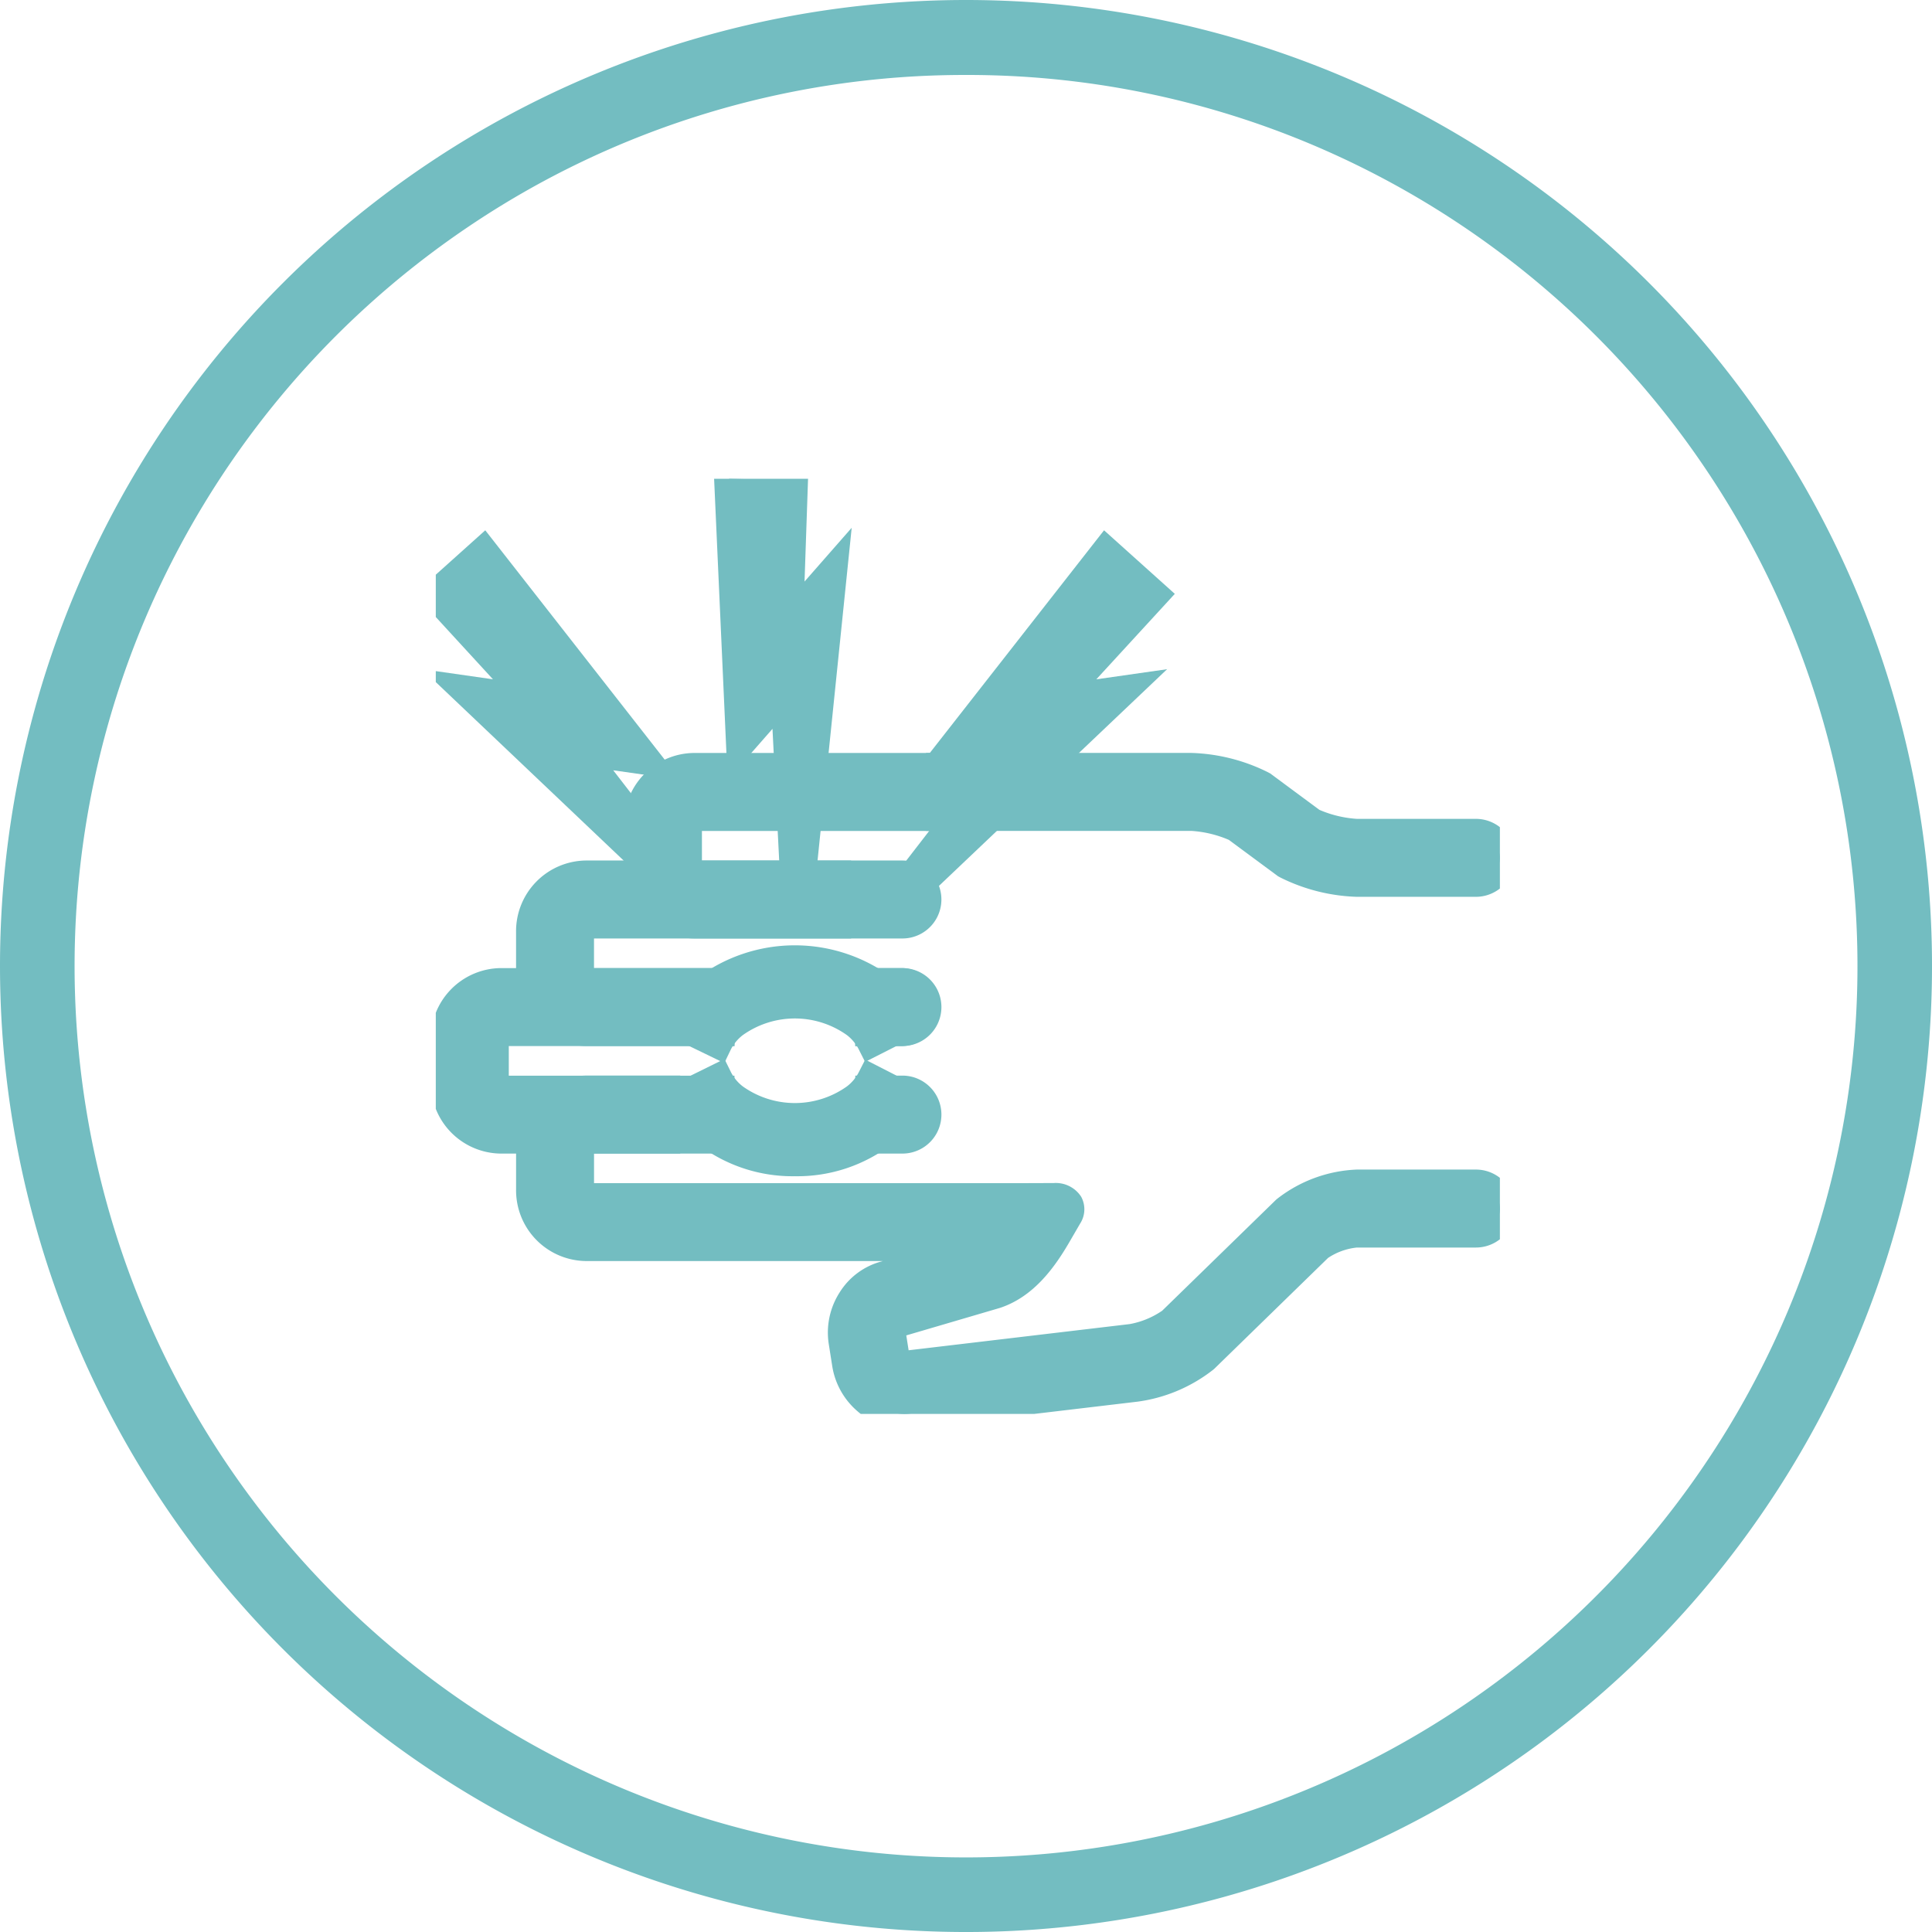
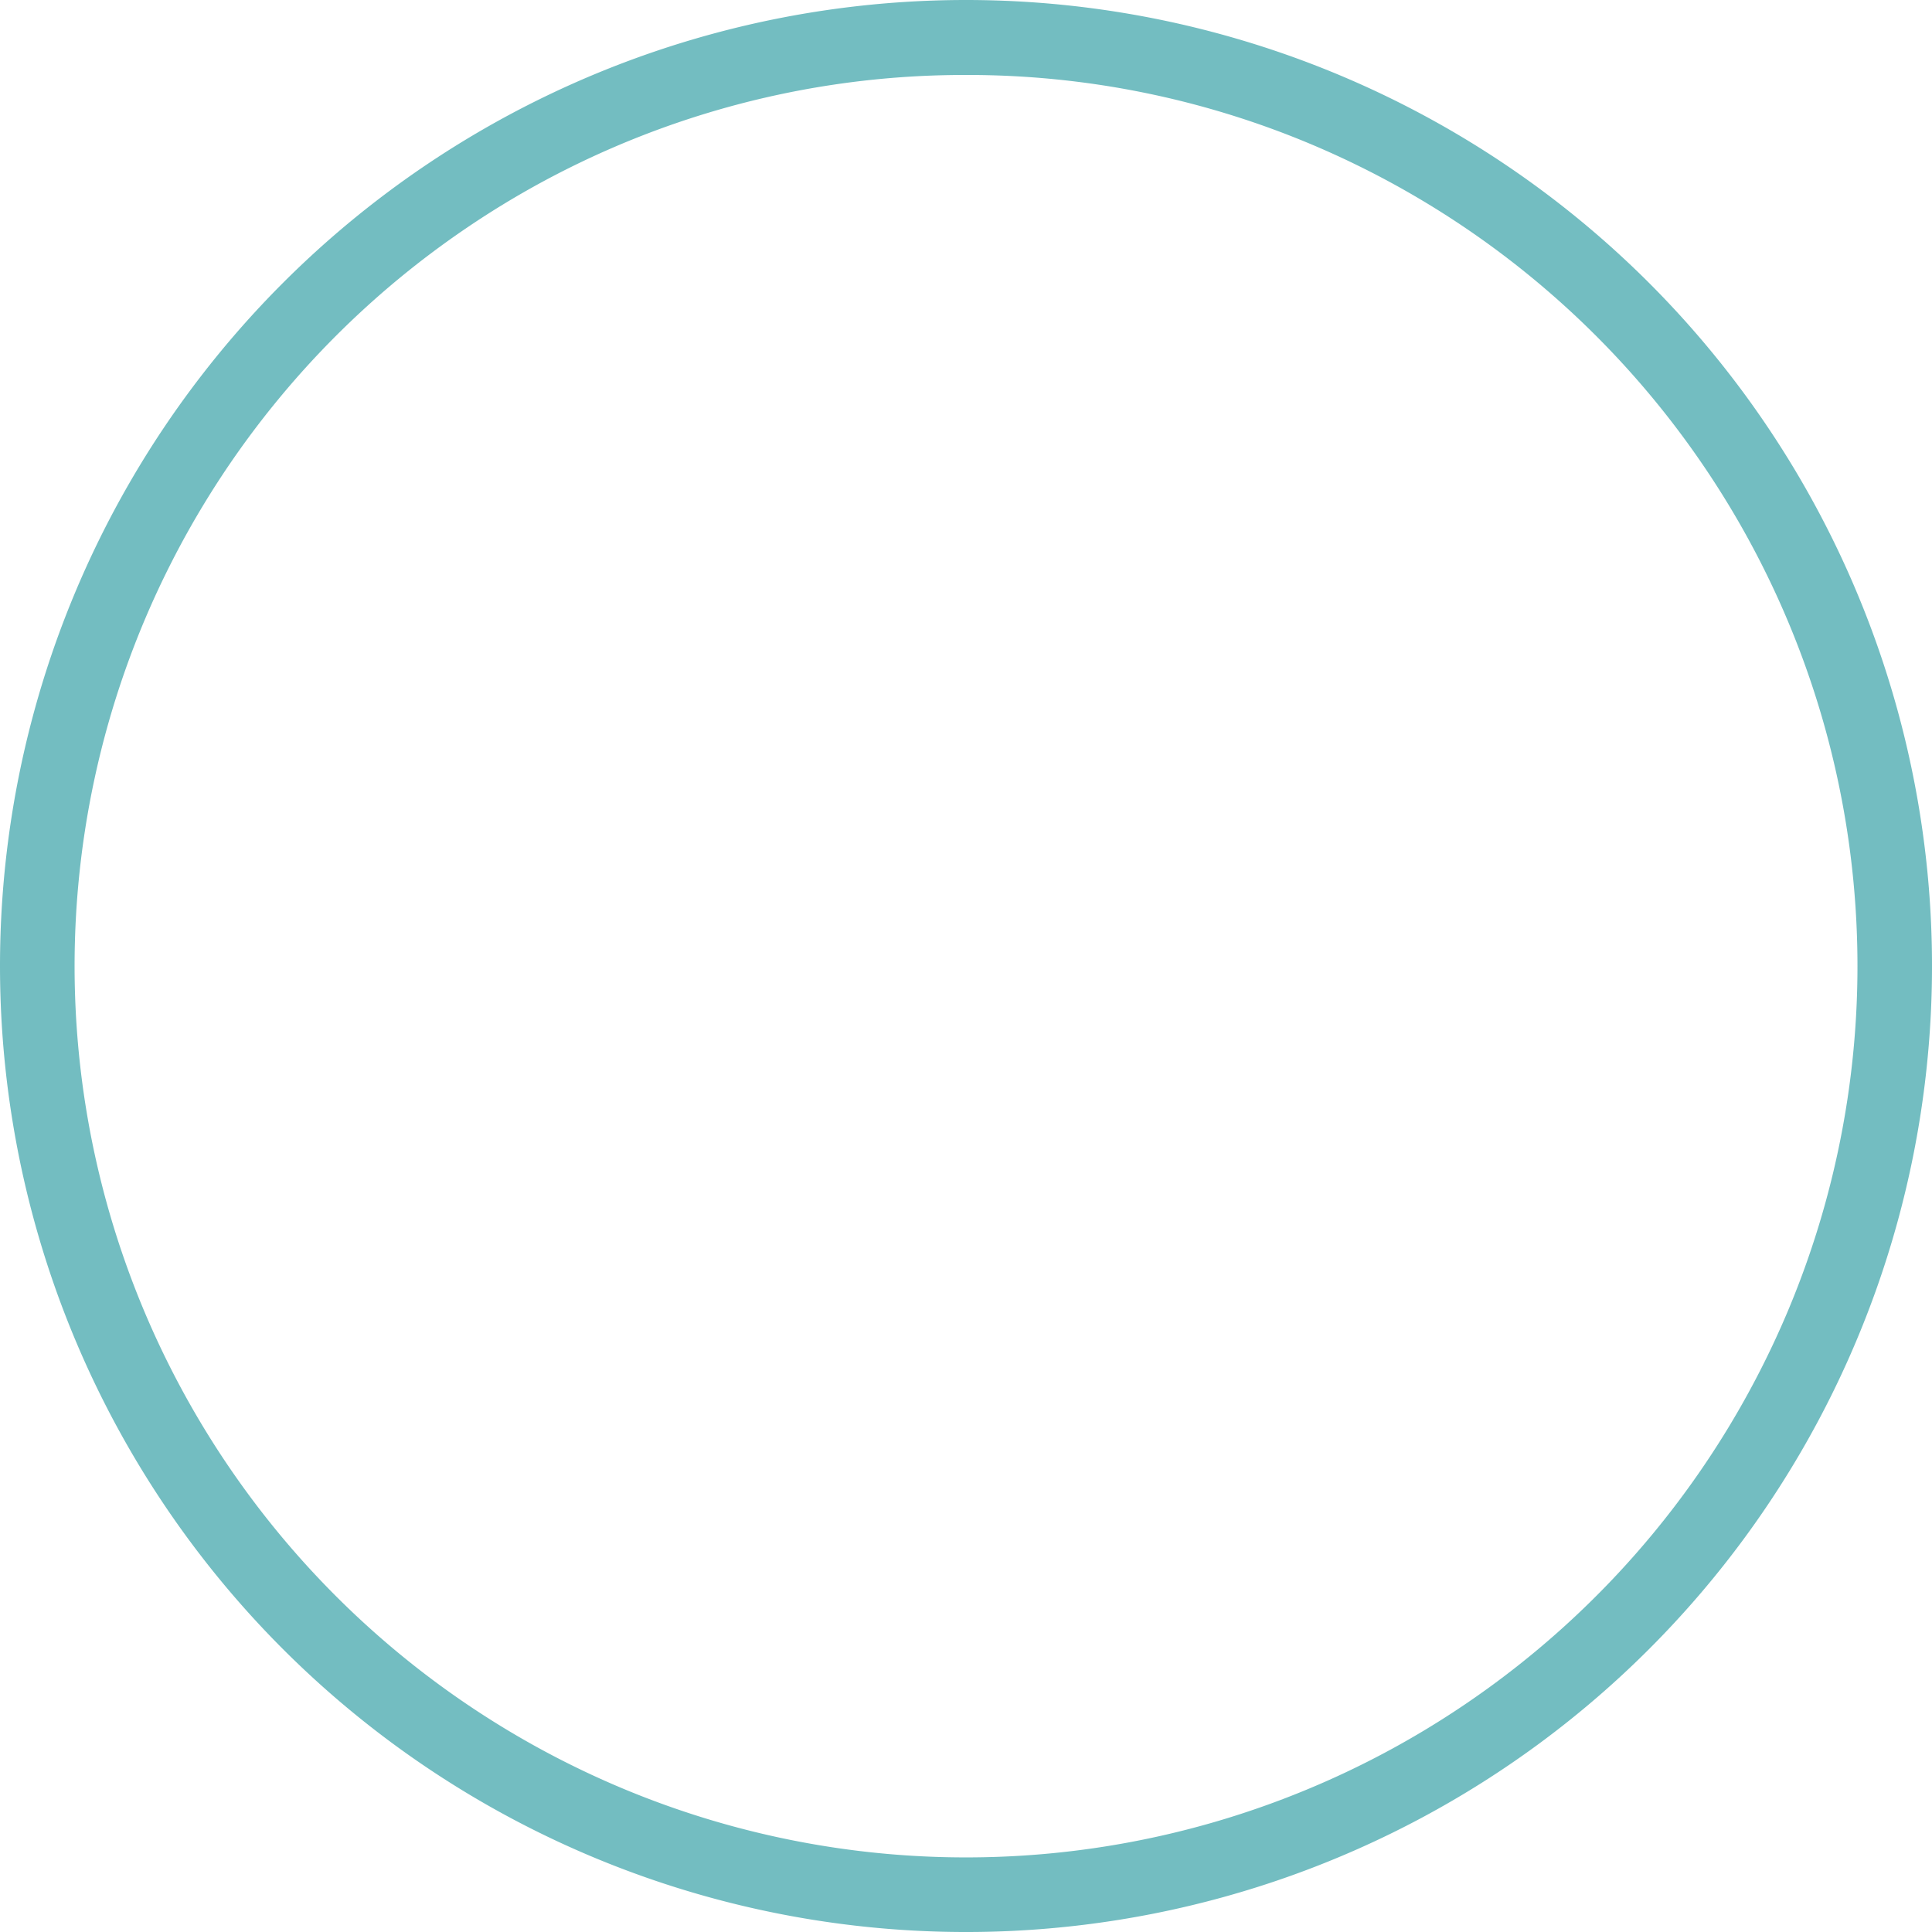
<svg xmlns="http://www.w3.org/2000/svg" width="128.851" height="128.851" viewBox="0 0 128.851 128.851">
  <defs>
    <clipPath id="clip-path">
-       <rect id="長方形_23249" data-name="長方形 23249" width="70.968" height="62.367" fill="#73bdc1" stroke="#73bdc1" stroke-width="2" />
-     </clipPath>
+       </clipPath>
  </defs>
  <g id="グループ_9165" data-name="グループ 9165" transform="translate(-1358.187 -2679.349)">
    <path id="楕円形_296" data-name="楕円形 296" d="M64.426,5A59.124,59.124,0,0,0,31.2,15.146,59.614,59.614,0,0,0,9.668,41.3a59.341,59.341,0,0,0,5.478,56.352A59.614,59.614,0,0,0,41.3,119.183a59.341,59.341,0,0,0,56.352-5.478,59.614,59.614,0,0,0,21.536-26.15A59.341,59.341,0,0,0,113.705,31.2,59.614,59.614,0,0,0,87.555,9.668,59.049,59.049,0,0,0,64.426,5m0-5A64.426,64.426,0,1,1,0,64.426,64.426,64.426,0,0,1,64.426,0Z" transform="translate(1358.187 2679.349)" fill="#73bdc1" />
    <g id="グループ_9053" data-name="グループ 9053" transform="translate(1387.251 2711.28)">
      <g id="グループ_9052" data-name="グループ 9052" clip-path="url(#clip-path)">
        <path id="パス_43772" data-name="パス 43772" d="M49.4,200.093a3.921,3.921,0,0,1,2.818-4.4l6.331-1.861a1.8,1.8,0,0,0,.269-.123H32.191a3.716,3.716,0,0,1-3.64-3.778v-2.812a3.716,3.716,0,0,1,3.64-3.778H37.5v3.2H32.191a.537.537,0,0,0-.442.58v2.812a.537.537,0,0,0,.442.58H61.612l1.795-.006c.883,0,1.286.535.9,1.2l-.7,1.206c-.87,1.5-2.119,3.3-4.063,3.96l-.06.019-6.5,1.908a.715.715,0,0,0-.43.8l.234,1.491a.718.718,0,0,0,.643.616L68.575,199.9a6.428,6.428,0,0,0,2.728-1.131l7.609-7.418.048-.04a8.23,8.23,0,0,1,4.672-1.711h7.933a1.6,1.6,0,1,1,0,3.2H83.631a5.149,5.149,0,0,0-2.583.936l-7.608,7.417-.048.04a9.419,9.419,0,0,1-4.5,1.891l-15.162,1.8q-.157.014-.313.014a3.944,3.944,0,0,1-3.789-3.311Z" transform="translate(-22.196 -142.528)" fill="#73bdc1" />
        <path id="パス_43772_-_アウトライン" data-name="パス 43772 - アウトライン" d="M53.421,205.895A4.772,4.772,0,0,1,50.3,204.7a4.986,4.986,0,0,1-1.658-2.957l-.236-1.5a4.959,4.959,0,0,1,.732-3.463,4.718,4.718,0,0,1,2.811-2.061l.065-.019H32.191a4.716,4.716,0,0,1-4.64-4.778v-2.812a4.716,4.716,0,0,1,4.64-4.778H38.5v5.2h-5.75v1.972H61.612l1.8-.006a2.01,2.01,0,0,1,1.826.912,1.755,1.755,0,0,1-.069,1.791l-.7,1.206c-.958,1.65-2.348,3.642-4.608,4.405l-.1.031-6.186,1.816.156.992,14.746-1.747a5.6,5.6,0,0,0,2.163-.89l7.6-7.406.077-.064a9.213,9.213,0,0,1,5.314-1.945h7.933a2.6,2.6,0,1,1,0,5.2H83.631a4.235,4.235,0,0,0-1.927.693l-7.594,7.4-.078.065A10.413,10.413,0,0,1,69,204.078l-15.181,1.8C53.688,205.889,53.553,205.895,53.421,205.895Zm9.091-13.1L59.3,194.578a2.818,2.818,0,0,1-.418.191l-.055.018-6.373,1.873a2.913,2.913,0,0,0-2.07,3.274l.235,1.5a2.943,2.943,0,0,0,2.8,2.466c.069,0,.14,0,.211-.009l15.166-1.8a8.432,8.432,0,0,0,3.955-1.664l.018-.015,7.617-7.426.041-.032a6.145,6.145,0,0,1,3.2-1.152h7.933a.6.6,0,1,0,0-1.2H83.631a7.217,7.217,0,0,0-4.032,1.48l-.017.014-7.617,7.426-.039.031a7.4,7.4,0,0,1-3.244,1.344l-15.189,1.8-.08,0a1.713,1.713,0,0,1-1.61-1.457l-.235-1.5a1.715,1.715,0,0,1,1.156-1.917l6.51-1.912A6.82,6.82,0,0,0,62.512,192.79Zm-30.321-8.454a2.715,2.715,0,0,0-2.64,2.778v2.812a2.715,2.715,0,0,0,2.64,2.778H62.564q.091-.152.177-.3l.525-.9-1.65.005H32.191a1.518,1.518,0,0,1-1.442-1.58v-2.812a1.518,1.518,0,0,1,1.442-1.58H36.5v-1.2Z" transform="translate(-22.196 -142.528)" fill="#73bdc1" />
        <path id="パス_43773" data-name="パス 43773" d="M132.33,186.526h-2.144v-3.2h2.144a1.6,1.6,0,0,1,0,3.2" transform="translate(-101.208 -142.521)" fill="#73bdc1" />
        <path id="パス_43773_-_アウトライン" data-name="パス 43773 - アウトライン" d="M132.33,187.526h-3.144v-5.2h3.144a2.6,2.6,0,0,1,0,5.2Zm-1.144-2h1.144a.6.6,0,0,0,0-1.2h-1.144Z" transform="translate(-101.208 -142.521)" fill="#73bdc1" />
-         <path id="パス_43774" data-name="パス 43774" d="M132.242,154.3h-2.056v-3.2h2.056a1.6,1.6,0,0,1,0,3.2" transform="translate(-101.208 -117.466)" fill="#73bdc1" />
        <path id="パス_43774_-_アウトライン" data-name="パス 43774 - アウトライン" d="M132.242,155.3h-3.056v-5.2h3.056a2.6,2.6,0,0,1,0,5.2Zm-1.056-2h1.056a.6.6,0,0,0,0-1.2h-1.056Z" transform="translate(-101.208 -117.466)" fill="#73bdc1" />
-         <path id="パス_43775" data-name="パス 43775" d="M21.262,161.471H6.652a3.714,3.714,0,0,1-3.638-3.777V154.88A3.716,3.716,0,0,1,6.652,151.1h14.61v3.2H6.652a.538.538,0,0,0-.44.582v2.814a.535.535,0,0,0,.44.579h14.61Z" transform="translate(-2.343 -117.466)" fill="#73bdc1" />
-         <path id="パス_43775_-_アウトライン" data-name="パス 43775 - アウトライン" d="M22.262,162.471H6.652a4.715,4.715,0,0,1-4.638-4.777V154.88A4.716,4.716,0,0,1,6.652,150.1h15.61v5.2H7.212v1.975H22.262ZM6.652,152.1a2.715,2.715,0,0,0-2.638,2.781v2.814a2.714,2.714,0,0,0,2.638,2.777h13.61v-1.2H6.652a1.516,1.516,0,0,1-1.44-1.579V154.88a1.518,1.518,0,0,1,1.44-1.582h13.61v-1.2Z" transform="translate(-2.343 -117.466)" fill="#73bdc1" />
+         <path id="パス_43775" data-name="パス 43775" d="M21.262,161.471H6.652a3.714,3.714,0,0,1-3.638-3.777V154.88A3.716,3.716,0,0,1,6.652,151.1h14.61v3.2H6.652a.538.538,0,0,0-.44.582v2.814h14.61Z" transform="translate(-2.343 -117.466)" fill="#73bdc1" />
        <path id="パス_43776" data-name="パス 43776" d="M132.33,154.3h-2.144v-3.2h2.144a1.6,1.6,0,0,1,0,3.2" transform="translate(-101.208 -117.466)" fill="#73bdc1" />
        <path id="パス_43776_-_アウトライン" data-name="パス 43776 - アウトライン" d="M132.33,155.3h-3.144v-5.2h3.144a2.6,2.6,0,0,1,0,5.2Zm-1.144-2h1.144a.6.6,0,0,0,0-1.2h-1.144Z" transform="translate(-101.208 -117.466)" fill="#73bdc1" />
        <path id="パス_43777" data-name="パス 43777" d="M32.187,129.242a3.716,3.716,0,0,1-3.641-3.777v-2.817a3.716,3.716,0,0,1,3.641-3.778H53.313a1.6,1.6,0,0,1,0,3.2H32.187a.537.537,0,0,0-.443.579v2.817a.536.536,0,0,0,.443.579h8.923v3.2Z" transform="translate(-22.192 -92.411)" fill="#73bdc1" />
        <path id="パス_43777_-_アウトライン" data-name="パス 43777 - アウトライン" d="M42.111,130.242H32.187a4.716,4.716,0,0,1-4.641-4.777v-2.817a4.716,4.716,0,0,1,4.641-4.778H53.313a2.6,2.6,0,0,1,0,5.2H32.744v1.975h9.366ZM32.187,119.87a2.715,2.715,0,0,0-2.641,2.778v2.817a2.715,2.715,0,0,0,2.641,2.777h7.923v-1.2H32.187a1.517,1.517,0,0,1-1.443-1.579v-2.817a1.518,1.518,0,0,1,1.443-1.579H53.313a.6.6,0,0,0,0-1.2Z" transform="translate(-22.192 -92.411)" fill="#73bdc1" />
        <path id="パス_43778" data-name="パス 43778" d="M64.523,97.02a3.715,3.715,0,0,1-3.64-3.778V90.427a3.715,3.715,0,0,1,3.64-3.778H80.874a1.6,1.6,0,0,1,0,3.2H64.523a.537.537,0,0,0-.442.58v2.815a.537.537,0,0,0,.442.58h9.509v3.2Z" transform="translate(-47.331 -67.362)" fill="#73bdc1" />
        <path id="パス_43778_-_アウトライン" data-name="パス 43778 - アウトライン" d="M75.032,98.02H64.523a4.716,4.716,0,0,1-4.64-4.778V90.427a4.716,4.716,0,0,1,4.64-4.778H80.874a2.6,2.6,0,0,1,0,5.2H65.081v1.974h9.951ZM64.523,87.649a2.715,2.715,0,0,0-2.64,2.778v2.815a2.715,2.715,0,0,0,2.64,2.778h8.509v-1.2H64.523a1.517,1.517,0,0,1-1.442-1.58V90.427a1.517,1.517,0,0,1,1.442-1.58H80.874a.6.6,0,0,0,0-1.2Z" transform="translate(-47.331 -67.362)" fill="#73bdc1" />
        <path id="パス_43779" data-name="パス 43779" d="M187.061,94.245H179.13a11.293,11.293,0,0,1-4.619-1.16l-.1-.056-3.3-2.443a8.393,8.393,0,0,0-3.022-.737H151.39v-3.2h16.691a11.292,11.292,0,0,1,4.619,1.16l.1.056,3.3,2.443a8.393,8.393,0,0,0,3.022.737h7.931a1.6,1.6,0,0,1,0,3.2" transform="translate(-117.692 -67.364)" fill="#73bdc1" />
        <path id="パス_43779_-_アウトライン" data-name="パス 43779 - アウトライン" d="M187.061,95.245H179.13a12.244,12.244,0,0,1-5.089-1.277l-.17-.09-3.285-2.43a7.537,7.537,0,0,0-2.5-.6H150.39v-5.2h17.691a12.244,12.244,0,0,1,5.089,1.277l.17.09,3.285,2.43a7.536,7.536,0,0,0,2.5.6h7.931a2.6,2.6,0,0,1,0,5.2Zm-12.12-3.064.039.021a10.31,10.31,0,0,0,4.15,1.043h7.931a.6.6,0,0,0,0-1.2H179.13a9.343,9.343,0,0,1-3.464-.84l-.08-.04-3.315-2.452-.039-.021a10.31,10.31,0,0,0-4.15-1.043H152.39v1.2h15.691a9.343,9.343,0,0,1,3.464.84l.08.04Z" transform="translate(-117.692 -67.364)" fill="#73bdc1" />
-         <path id="パス_43780" data-name="パス 43780" d="M80.589,185.352a9.36,9.36,0,0,1-5.943-2,6.662,6.662,0,0,1-1.79-2.207l2.581-1.274a3.809,3.809,0,0,0,1.031,1.252,6.976,6.976,0,0,0,8.237,0,3.782,3.782,0,0,0,1.012-1.209l2.564,1.309a6.623,6.623,0,0,1-1.758,2.132,9.35,9.35,0,0,1-5.934,1.991" transform="translate(-56.639 -139.837)" fill="#73bdc1" />
        <path id="パス_43780_-_アウトライン" data-name="パス 43780 - アウトライン" d="M80.589,186.352a10.36,10.36,0,0,1-6.577-2.223,7.648,7.648,0,0,1-2.052-2.538l-.443-.9,4.375-2.159.443.9a2.823,2.823,0,0,0,.766.92,5.985,5.985,0,0,0,6.971,0l0,0a2.8,2.8,0,0,0,.751-.886l.455-.891,4.345,2.219-.455.891a7.615,7.615,0,0,1-2.017,2.452A10.344,10.344,0,0,1,80.589,186.352Zm-6.306-4.793a6.053,6.053,0,0,0,.995,1.021,8.845,8.845,0,0,0,10.611.007l0,0a6.012,6.012,0,0,0,.954-.963l-.8-.409a5.28,5.28,0,0,1-.71.692,7.97,7.97,0,0,1-9.5,0,5.265,5.265,0,0,1-.746-.739Z" transform="translate(-56.639 -139.837)" fill="#73bdc1" />
-         <path id="パス_43781" data-name="パス 43781" d="M75.329,149.823l-2.589-1.257a6.692,6.692,0,0,1,1.818-2.258,9.841,9.841,0,0,1,11.882,0,6.629,6.629,0,0,1,1.753,2.136l-2.568,1.3a3.834,3.834,0,0,0-1.006-1.208,6.977,6.977,0,0,0-8.238,0,3.844,3.844,0,0,0-1.051,1.287" transform="translate(-56.549 -112.191)" fill="#73bdc1" />
        <path id="パス_43781_-_アウトライン" data-name="パス 43781 - アウトライン" d="M75.792,151.159,71.4,149.028l.437-.9a7.684,7.684,0,0,1,2.085-2.6,10.838,10.838,0,0,1,13.148,0,7.612,7.612,0,0,1,2.011,2.457l.452.892-4.352,2.205-.452-.892a2.833,2.833,0,0,0-.746-.885,5.986,5.986,0,0,0-6.973,0,2.863,2.863,0,0,0-.785.951Zm-1.629-3.014.808.392a5.285,5.285,0,0,1,.777-.776,7.97,7.97,0,0,1,9.5,0,5.281,5.281,0,0,1,.705.692l.8-.407a6.044,6.044,0,0,0-.952-.965,8.844,8.844,0,0,0-10.616,0A6.067,6.067,0,0,0,74.163,148.145Z" transform="translate(-56.549 -112.191)" fill="#73bdc1" />
        <path id="パス_43782" data-name="パス 43782" d="M92.359,28.024l-.707-13.854-2.976,3.393L87.887,0l4.26.1-.325,9.521,2.925-3.335L92.516,28.028c-.058.562-.128.561-.157,0" transform="translate(-68.324)" fill="#73bdc1" />
        <path id="パス_43782_-_アウトライン" data-name="パス 43782 - アウトライン" d="M92.427,29.449A1.035,1.035,0,0,1,91.4,28.5a3.991,3.991,0,0,1-.04-.429l-.581-11.393-2.991,3.41L86.84-1.024l6.341.146-.264,7.732,3.145-3.586L93.511,28.131a4.006,4.006,0,0,1-.062.424A1.047,1.047,0,0,1,92.427,29.449Zm.1-17.79.221,4.329L93.433,9.3l-2.705,3.085.386-11.309-2.179-.05.629,14.011Z" transform="translate(-68.324)" fill="#73bdc1" />
        <path id="パス_43783" data-name="パス 43783" d="M133.3,46.176,141.783,35.2l-4.469.638,10.834-13.847,3.17,2.848-6.444,7.016,4.391-.627L133.418,46.281c-.41.39-.462.343-.116-.105" transform="translate(-103.452 -17.096)" fill="#73bdc1" />
        <path id="パス_43783_-_アウトライン" data-name="パス 43783 - アウトライン" d="M133.084,47.545a1,1,0,0,1-.908-.564,1.308,1.308,0,0,1,.333-1.416l6.975-9.027-4.49.641,13.026-16.647,4.719,4.239-5.234,5.7,4.721-.675L134.106,47.006A1.486,1.486,0,0,1,133.084,47.545Zm11-13.684-2.65,3.429,4.874-4.63-4.062.58,7.655-8.334-1.622-1.457L139.634,34.5Z" transform="translate(-103.452 -17.096)" fill="#73bdc1" />
        <path id="パス_43784" data-name="パス 43784" d="M18.018,46.176,9.536,35.2,14,35.838,3.17,21.991,0,24.839l6.444,7.016-4.391-.627L17.9,46.281c.41.39.462.343.116-.105" transform="translate(0 -17.096)" fill="#73bdc1" />
        <path id="パス_43784_-_アウトライン" data-name="パス 43784 - アウトライン" d="M18.235,47.545h0a1.486,1.486,0,0,1-1.022-.539L-.908,29.794l4.721.675-5.234-5.7L3.3,20.532,16.324,37.179l-4.49-.641,6.975,9.027a1.308,1.308,0,0,1,.333,1.416A1,1,0,0,1,18.235,47.545ZM5.014,32.66l4.874,4.63-2.65-3.429,4.447.635L3.042,23.45,1.421,24.907l7.655,8.334Z" transform="translate(0 -17.096)" fill="#73bdc1" />
      </g>
    </g>
  </g>
</svg>